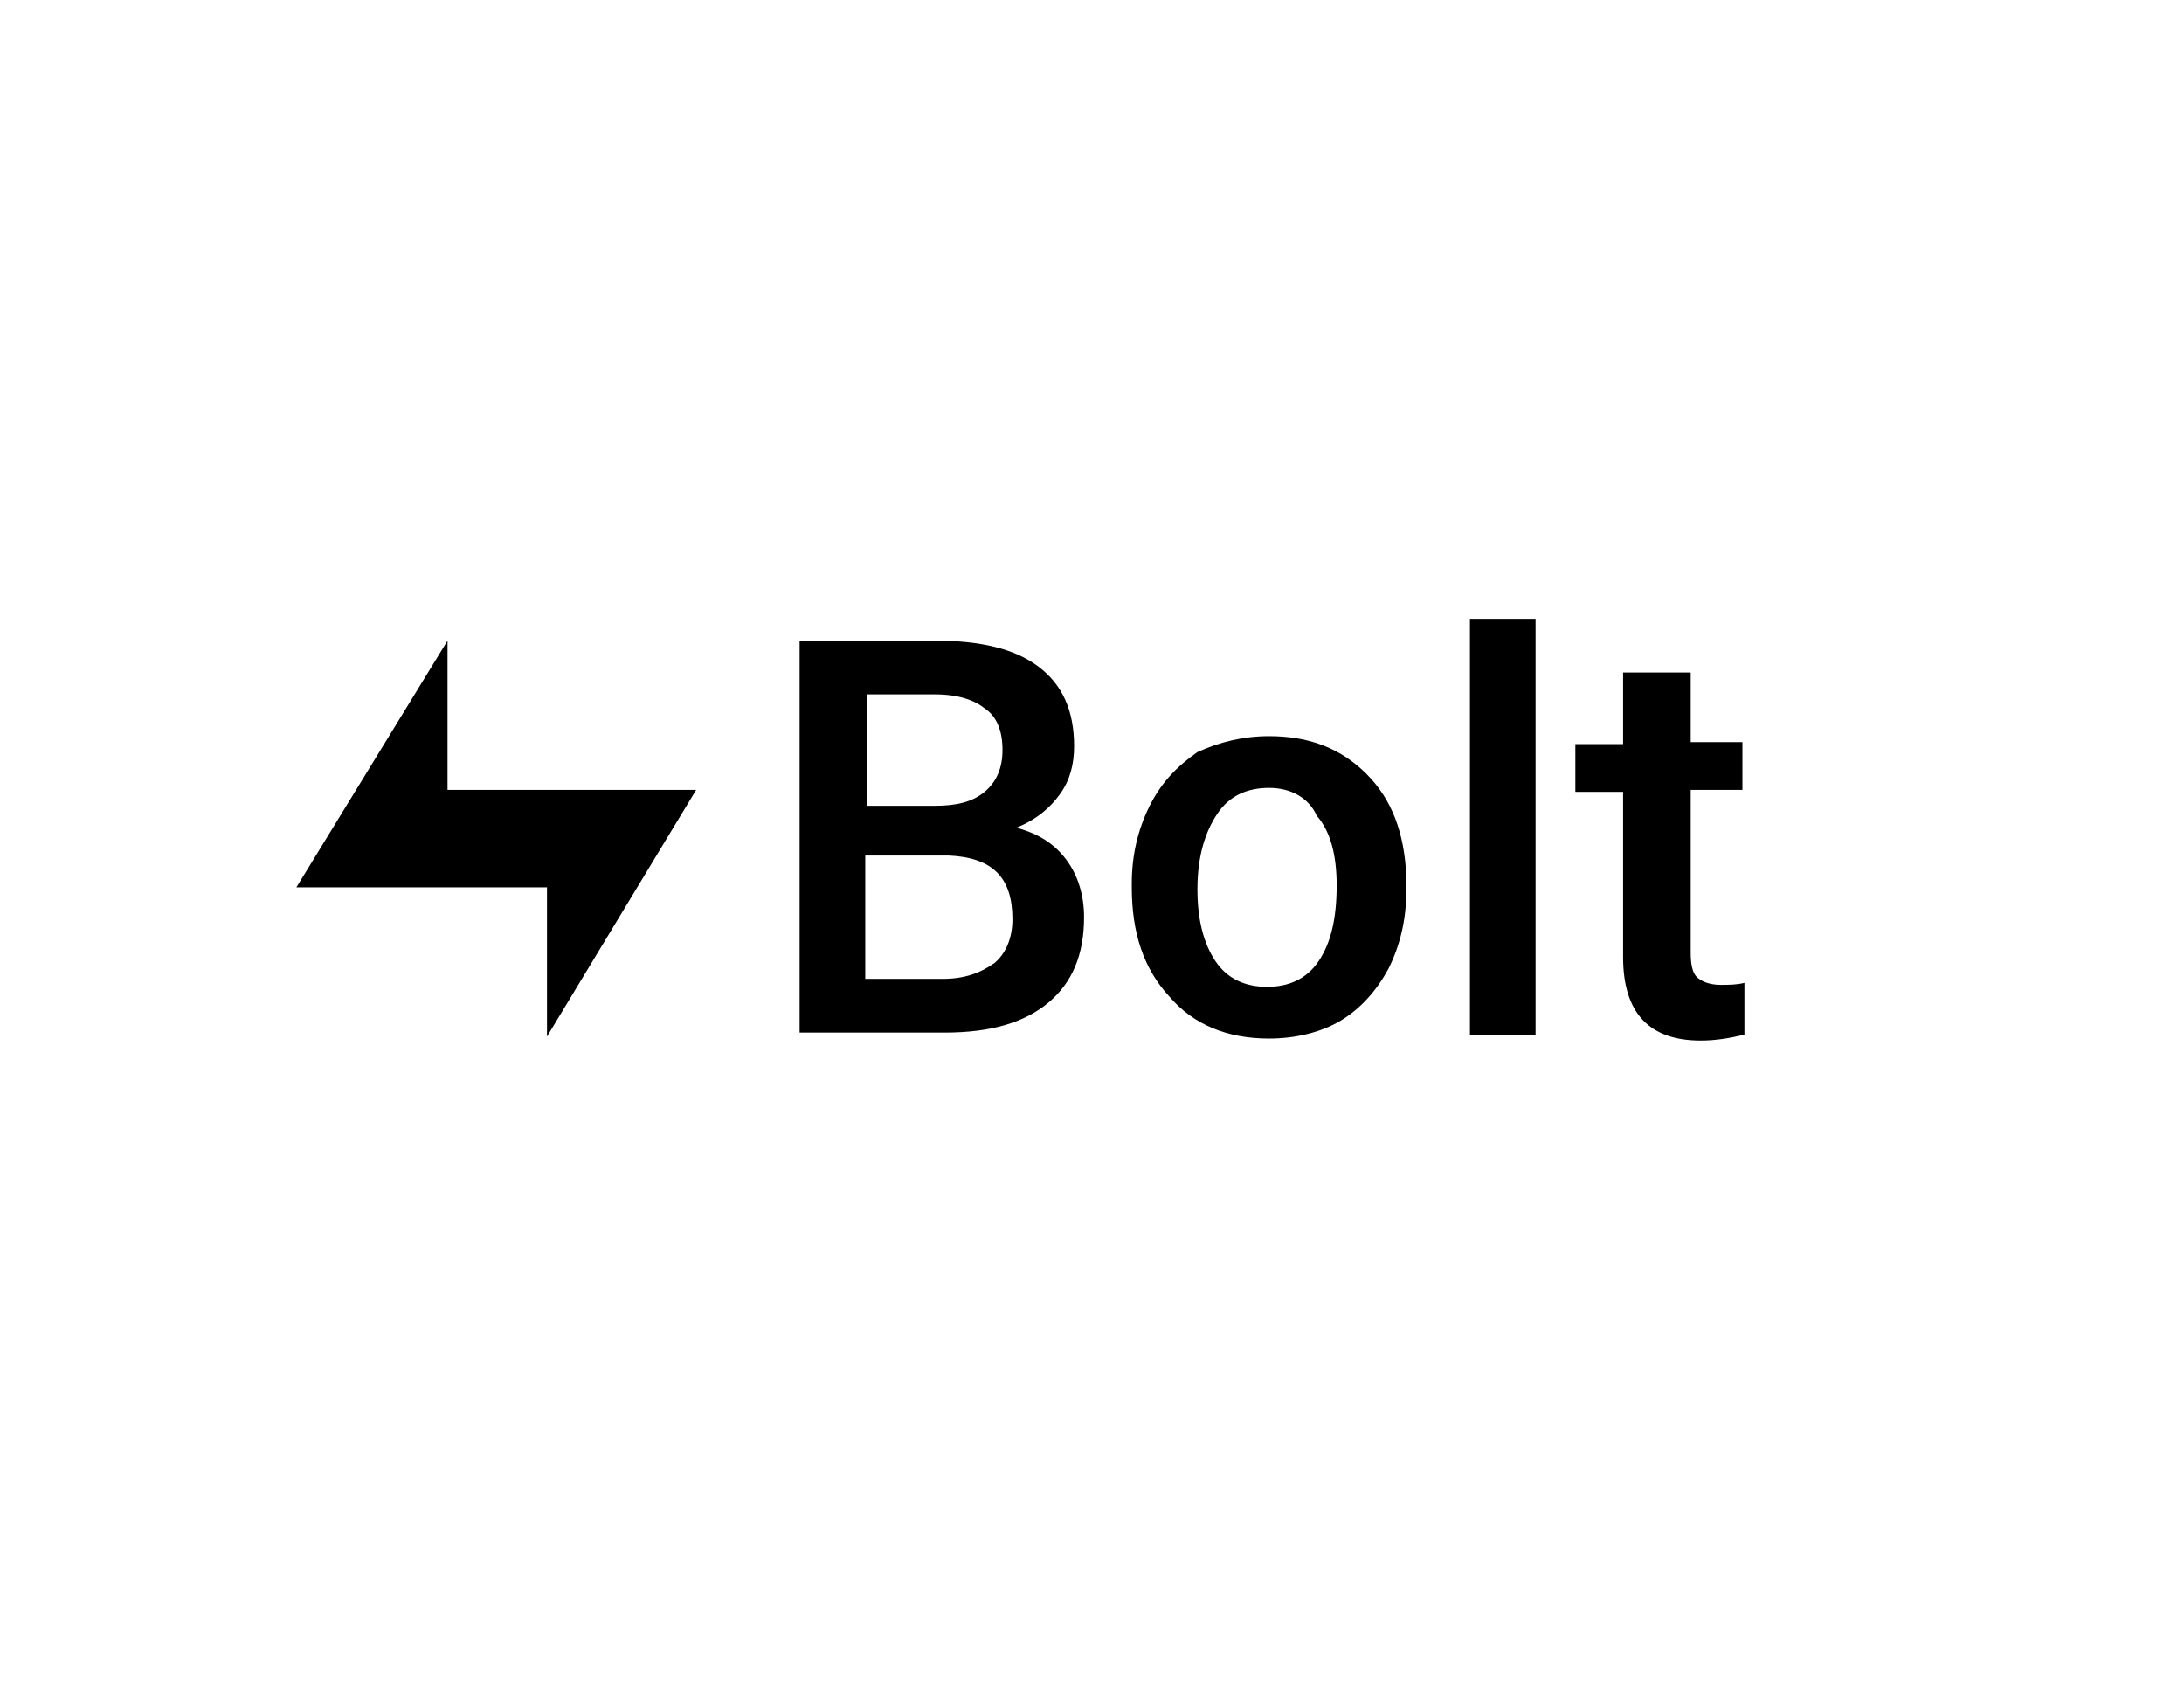
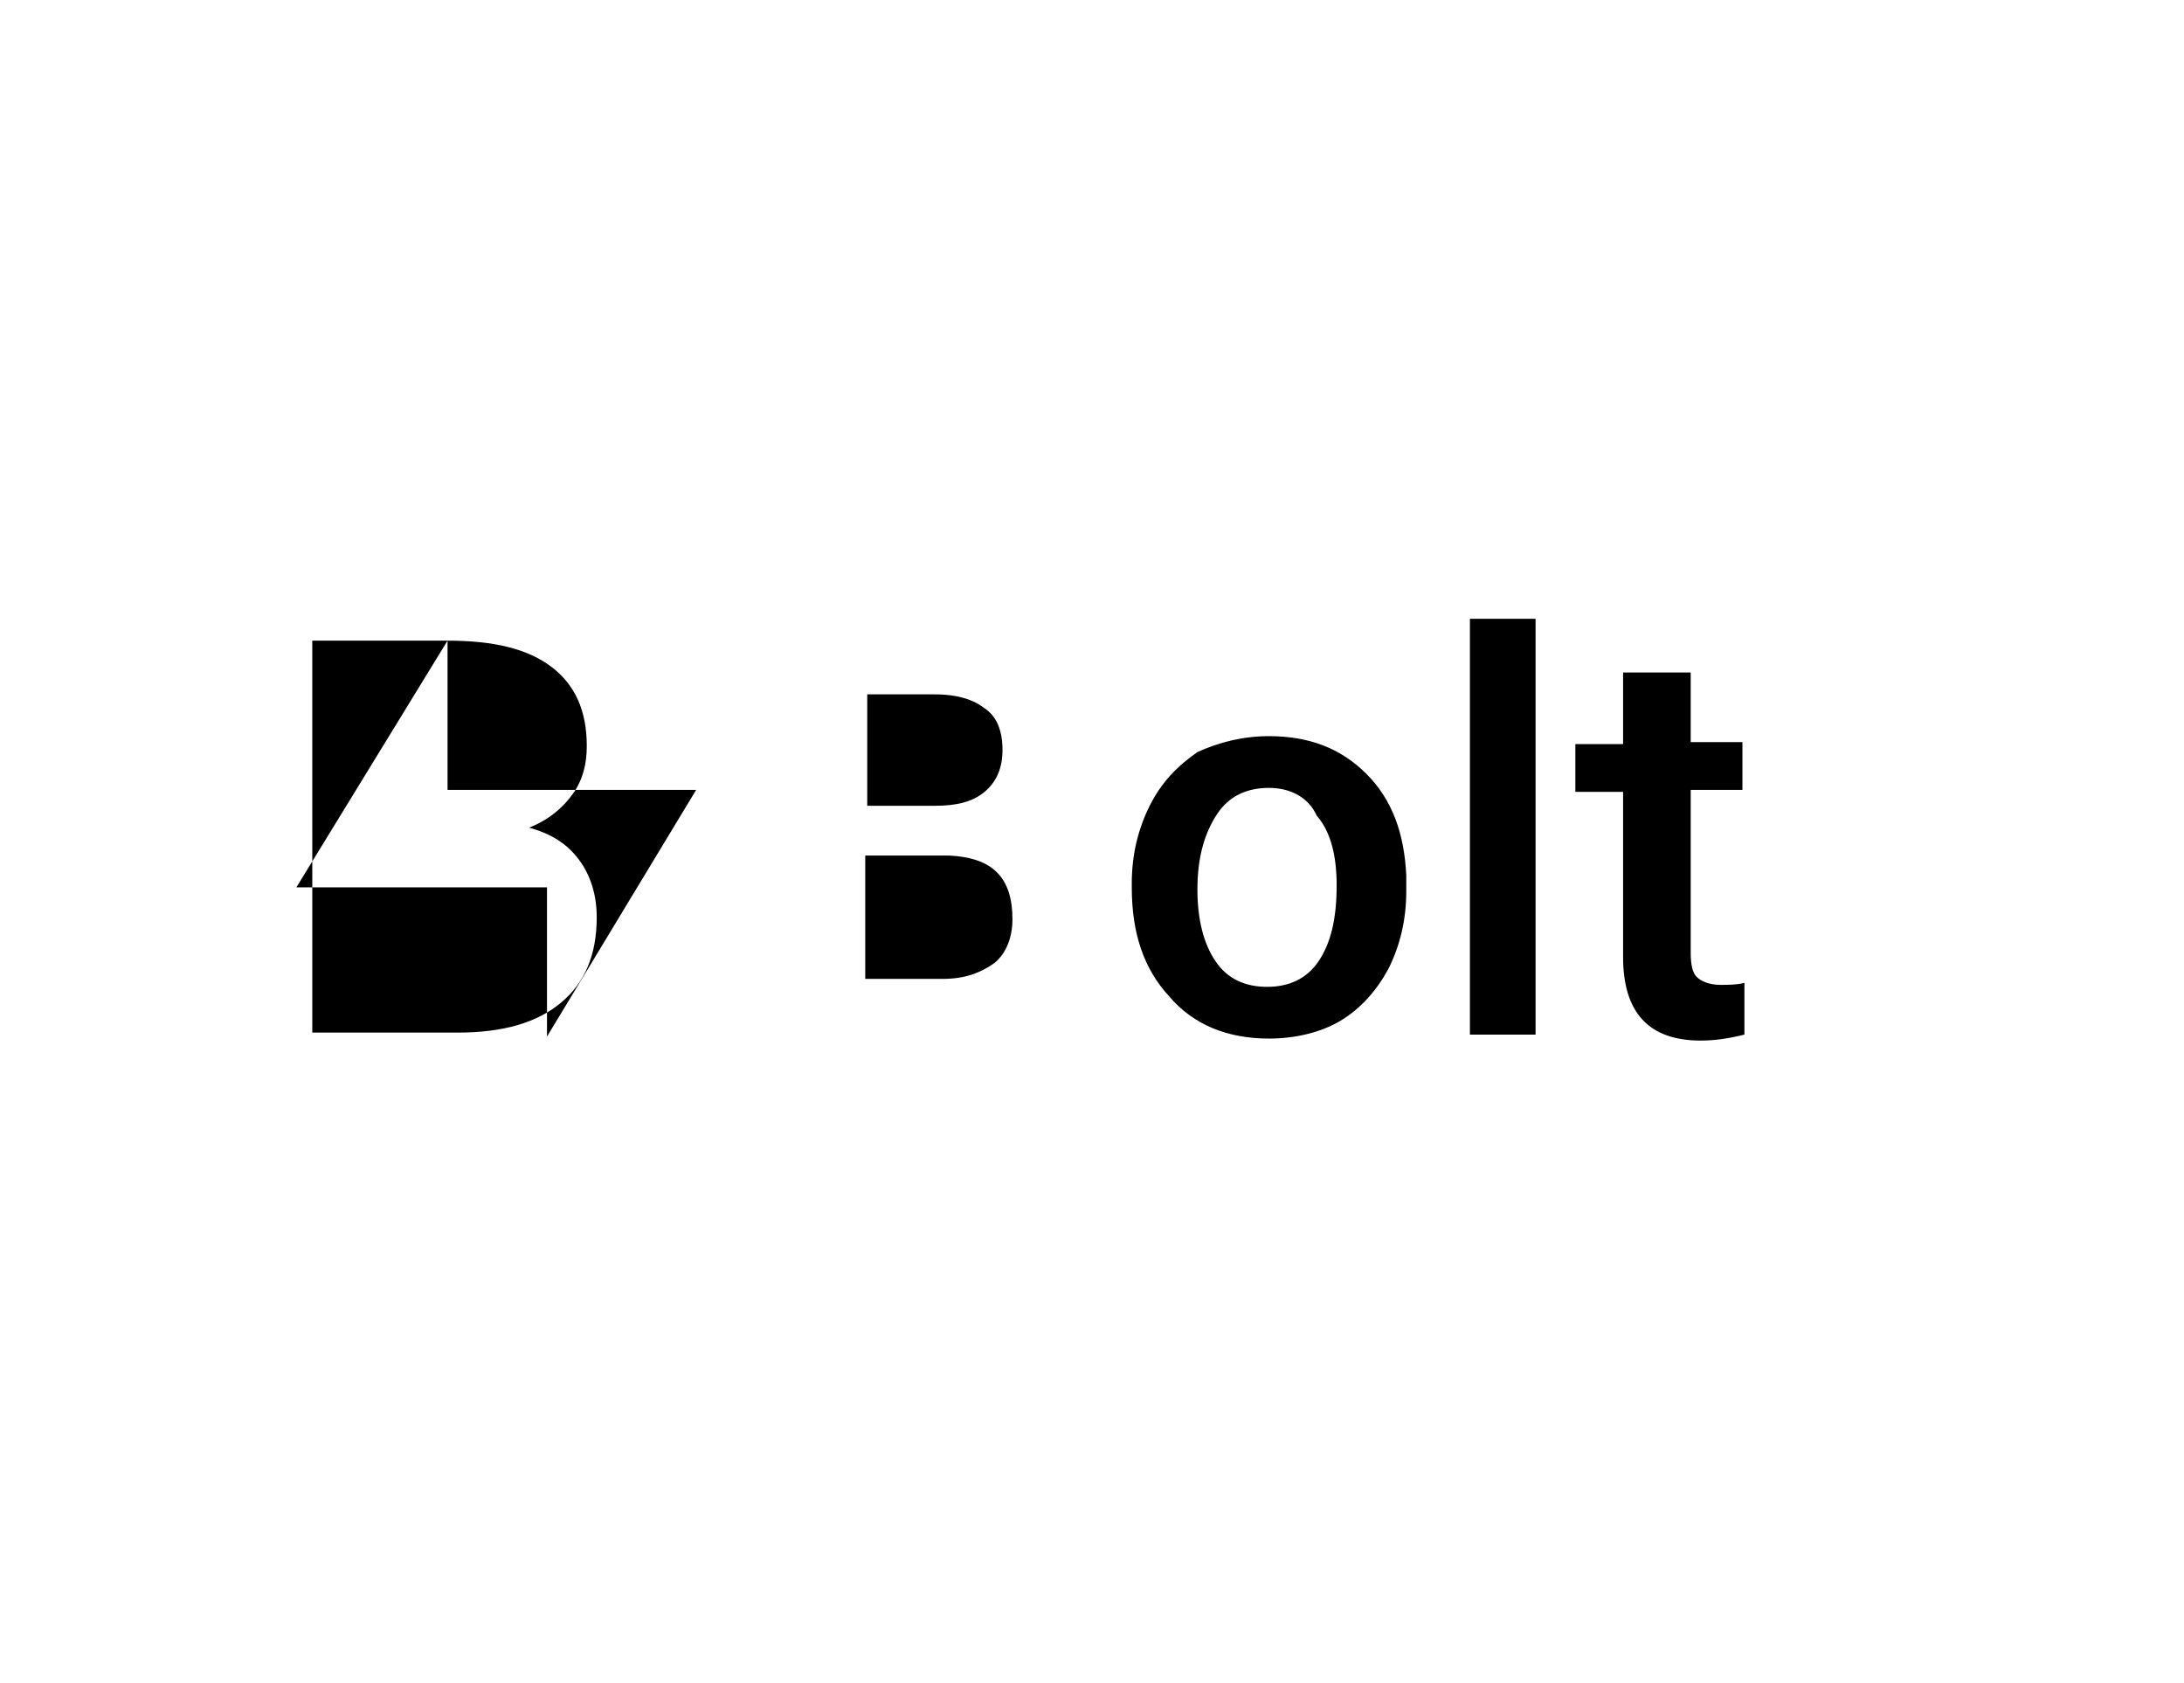
<svg xmlns="http://www.w3.org/2000/svg" version="1.0" id="katman_1" x="0px" y="0px" viewBox="0 0 109.8 84.6" style="enable-background:new 0 0 109.8 84.6;" xml:space="preserve">
  <style type="text/css"> .st0{fill-rule:evenodd;clip-rule:evenodd;} </style>
-   <path class="st0" d="M85,33.7v3.6h2.6v2.4H85v8.2c0,0.6,0.1,1,0.3,1.2c0.2,0.2,0.6,0.4,1.2,0.4c0.4,0,0.8,0,1.2-0.1v2.6 c-0.8,0.2-1.5,0.3-2.2,0.3c-2.6,0-3.9-1.4-3.9-4.2v-8.3h-2.4v-2.4h2.4v-3.6H85z M63.8,37c2,0,3.6,0.6,4.9,1.9c1.3,1.3,1.9,3,2,5.1 l0,0.8c0,1.4-0.3,2.7-0.9,3.9c-0.6,1.1-1.4,2-2.4,2.6c-1,0.6-2.3,0.9-3.6,0.9c-2.1,0-3.8-0.7-5-2.1c-1.3-1.4-1.9-3.2-1.9-5.5v-0.2 c0-1.4,0.3-2.7,0.9-3.9c0.6-1.2,1.4-2,2.4-2.7C61.3,37.3,62.5,37,63.8,37z M22.5,32.2v7.5H35l-7.5,12.4v-7.5H14.9L22.5,32.2z M47,32.2c2.3,0,4,0.4,5.2,1.3c1.2,0.9,1.8,2.2,1.8,4c0,0.9-0.2,1.7-0.7,2.4c-0.5,0.7-1.2,1.3-2.2,1.7c1.1,0.3,1.9,0.8,2.5,1.6 c0.6,0.8,0.9,1.8,0.9,2.9c0,1.9-0.6,3.3-1.8,4.3c-1.2,1-2.9,1.5-5.2,1.5h-7.3V32.2H47z M77.2,31.1v20.9h-3.3V31.1H77.2z M63.8,39.6 c-1.1,0-2,0.4-2.6,1.3c-0.6,0.9-1,2.1-1,3.8c0,1.5,0.3,2.7,0.9,3.6c0.6,0.9,1.5,1.3,2.6,1.3c1.1,0,2-0.4,2.6-1.3 c0.6-0.9,0.9-2.1,0.9-3.8c0-1.5-0.3-2.7-1-3.5C65.8,40.1,64.9,39.6,63.8,39.6z M47.7,43h-4.2v6.2h3.9c1.1,0,1.9-0.3,2.6-0.8 c0.6-0.5,0.9-1.3,0.9-2.2C50.9,44.1,49.9,43.1,47.7,43z M47,34.9h-3.4v5.6H47c1.1,0,1.9-0.2,2.5-0.7c0.6-0.5,0.9-1.2,0.9-2.1 c0-1-0.3-1.7-0.9-2.1C49,35.2,48.2,34.9,47,34.9z" />
+   <path class="st0" d="M85,33.7v3.6h2.6v2.4H85v8.2c0,0.6,0.1,1,0.3,1.2c0.2,0.2,0.6,0.4,1.2,0.4c0.4,0,0.8,0,1.2-0.1v2.6 c-0.8,0.2-1.5,0.3-2.2,0.3c-2.6,0-3.9-1.4-3.9-4.2v-8.3h-2.4v-2.4h2.4v-3.6H85z M63.8,37c2,0,3.6,0.6,4.9,1.9c1.3,1.3,1.9,3,2,5.1 l0,0.8c0,1.4-0.3,2.7-0.9,3.9c-0.6,1.1-1.4,2-2.4,2.6c-1,0.6-2.3,0.9-3.6,0.9c-2.1,0-3.8-0.7-5-2.1c-1.3-1.4-1.9-3.2-1.9-5.5v-0.2 c0-1.4,0.3-2.7,0.9-3.9c0.6-1.2,1.4-2,2.4-2.7C61.3,37.3,62.5,37,63.8,37z M22.5,32.2v7.5H35l-7.5,12.4v-7.5H14.9L22.5,32.2z c2.3,0,4,0.4,5.2,1.3c1.2,0.9,1.8,2.2,1.8,4c0,0.9-0.2,1.7-0.7,2.4c-0.5,0.7-1.2,1.3-2.2,1.7c1.1,0.3,1.9,0.8,2.5,1.6 c0.6,0.8,0.9,1.8,0.9,2.9c0,1.9-0.6,3.3-1.8,4.3c-1.2,1-2.9,1.5-5.2,1.5h-7.3V32.2H47z M77.2,31.1v20.9h-3.3V31.1H77.2z M63.8,39.6 c-1.1,0-2,0.4-2.6,1.3c-0.6,0.9-1,2.1-1,3.8c0,1.5,0.3,2.7,0.9,3.6c0.6,0.9,1.5,1.3,2.6,1.3c1.1,0,2-0.4,2.6-1.3 c0.6-0.9,0.9-2.1,0.9-3.8c0-1.5-0.3-2.7-1-3.5C65.8,40.1,64.9,39.6,63.8,39.6z M47.7,43h-4.2v6.2h3.9c1.1,0,1.9-0.3,2.6-0.8 c0.6-0.5,0.9-1.3,0.9-2.2C50.9,44.1,49.9,43.1,47.7,43z M47,34.9h-3.4v5.6H47c1.1,0,1.9-0.2,2.5-0.7c0.6-0.5,0.9-1.2,0.9-2.1 c0-1-0.3-1.7-0.9-2.1C49,35.2,48.2,34.9,47,34.9z" />
</svg>